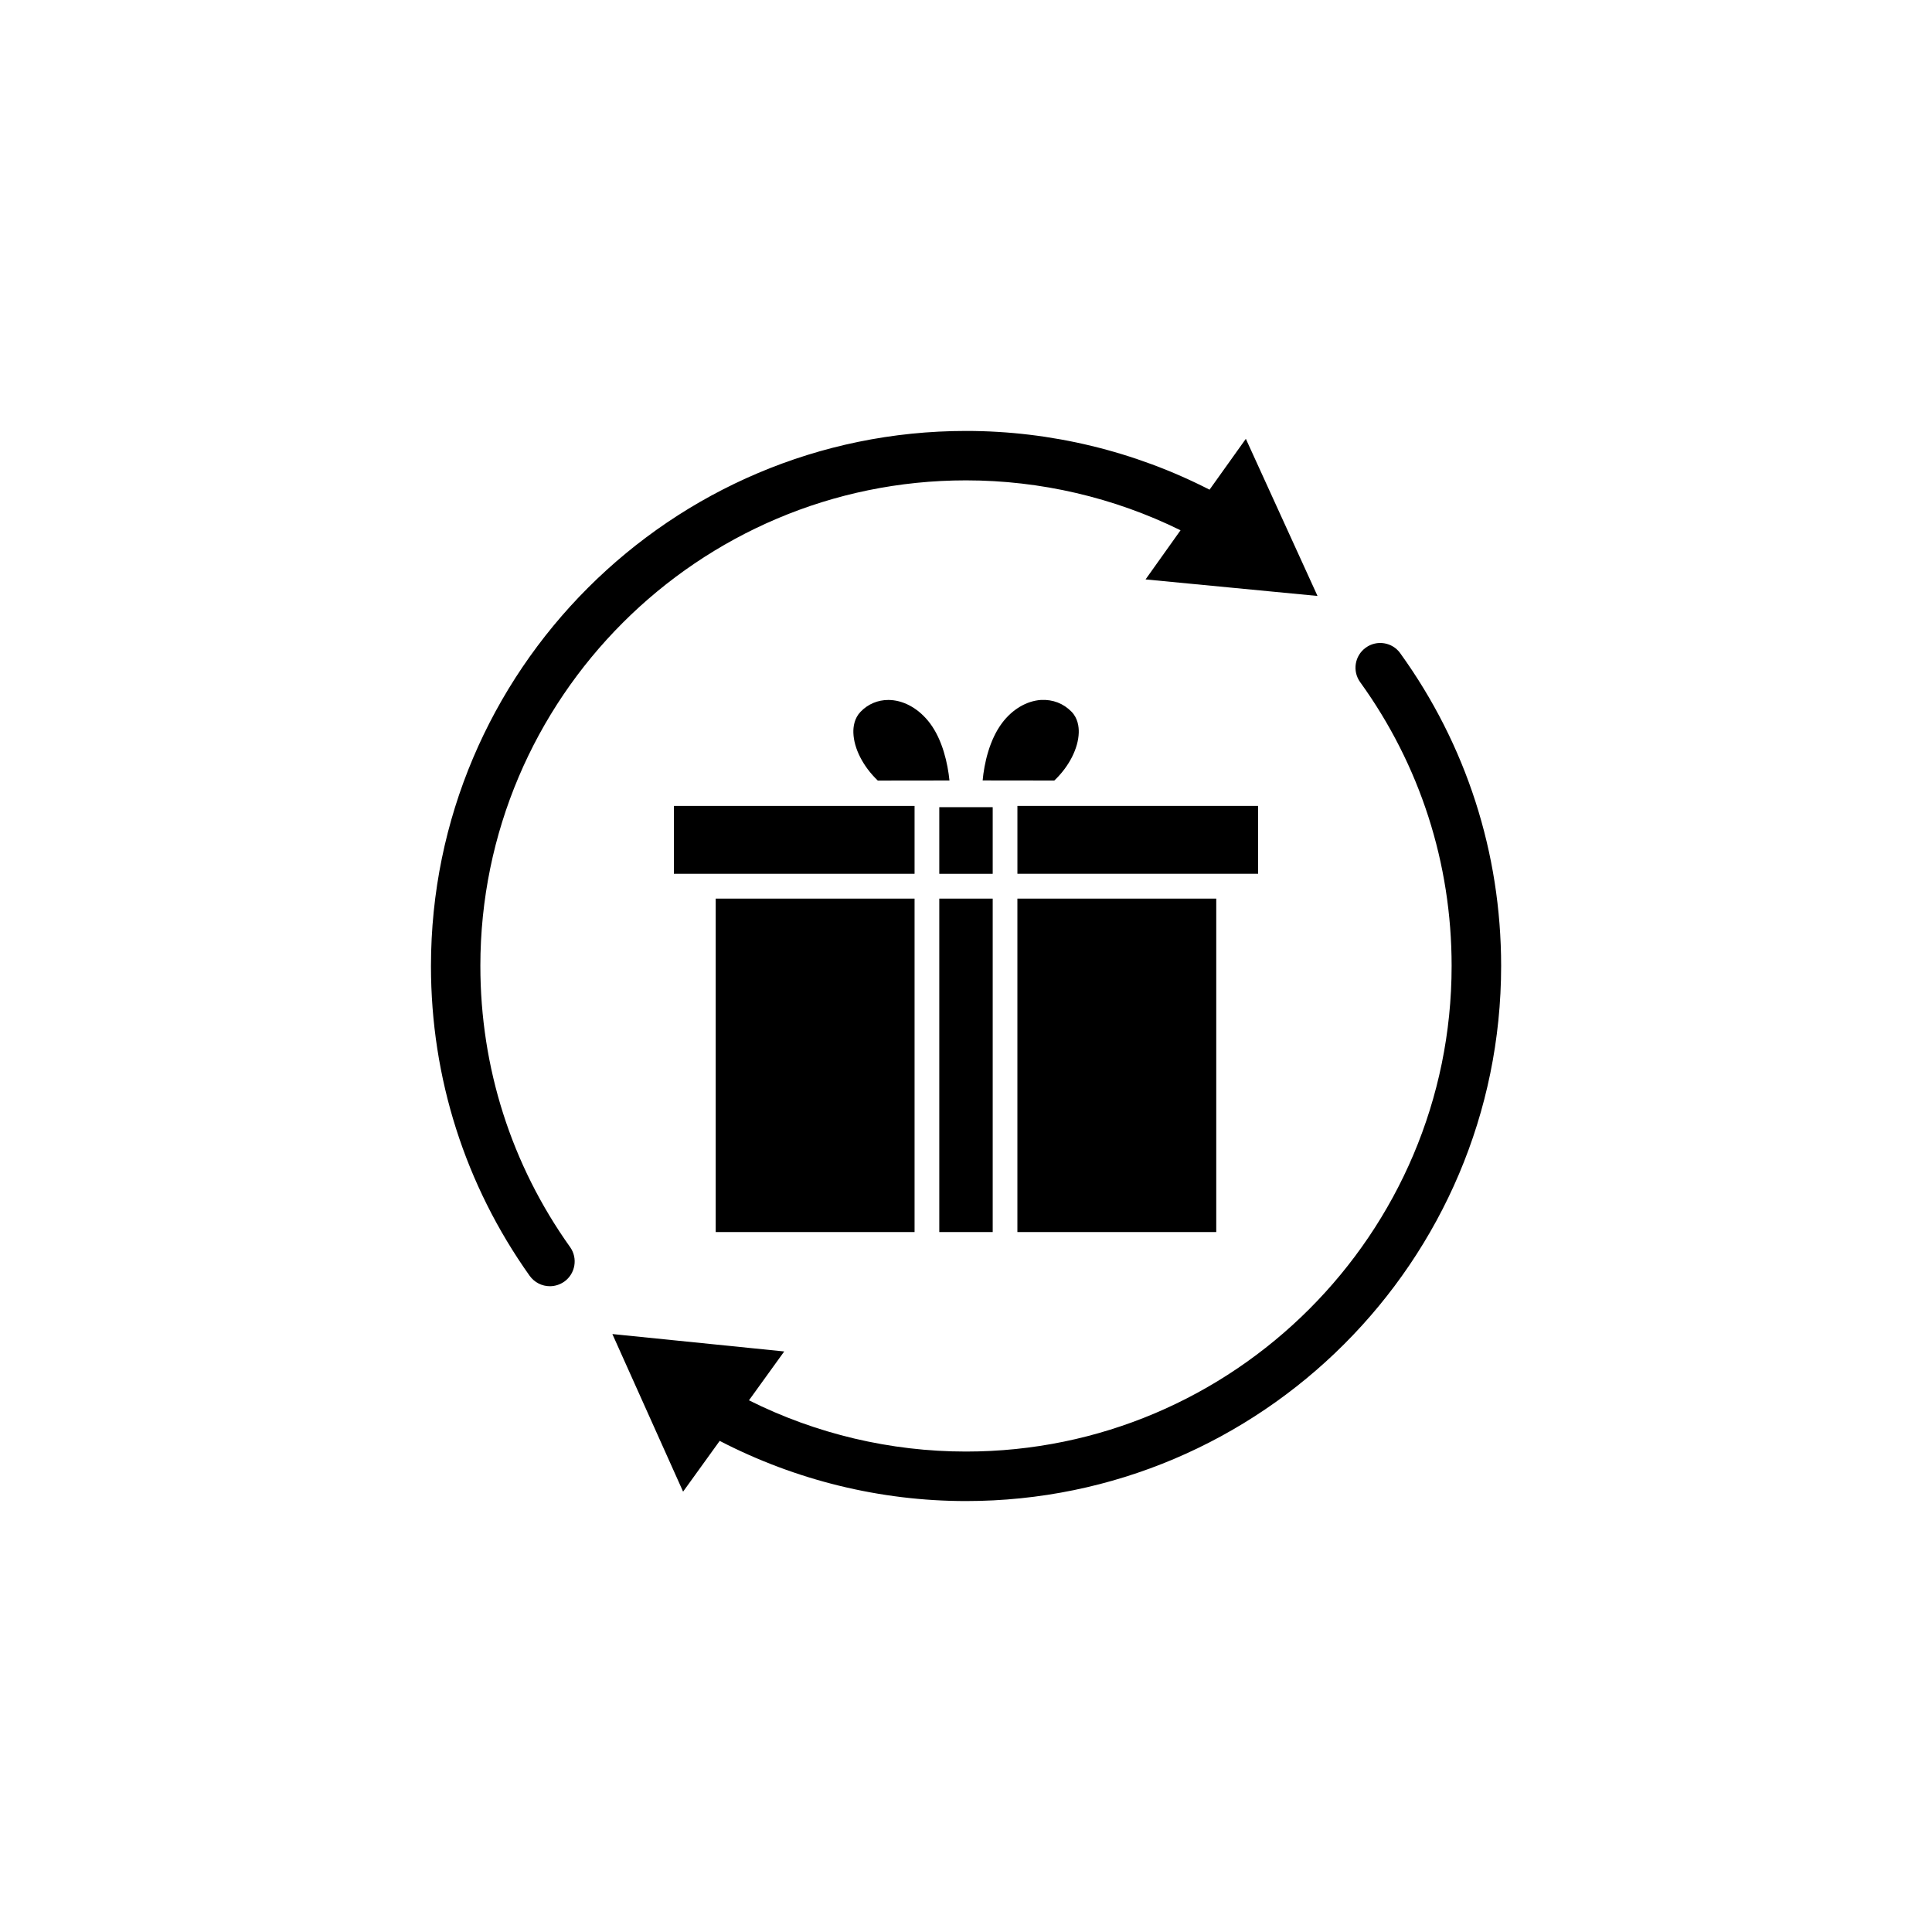
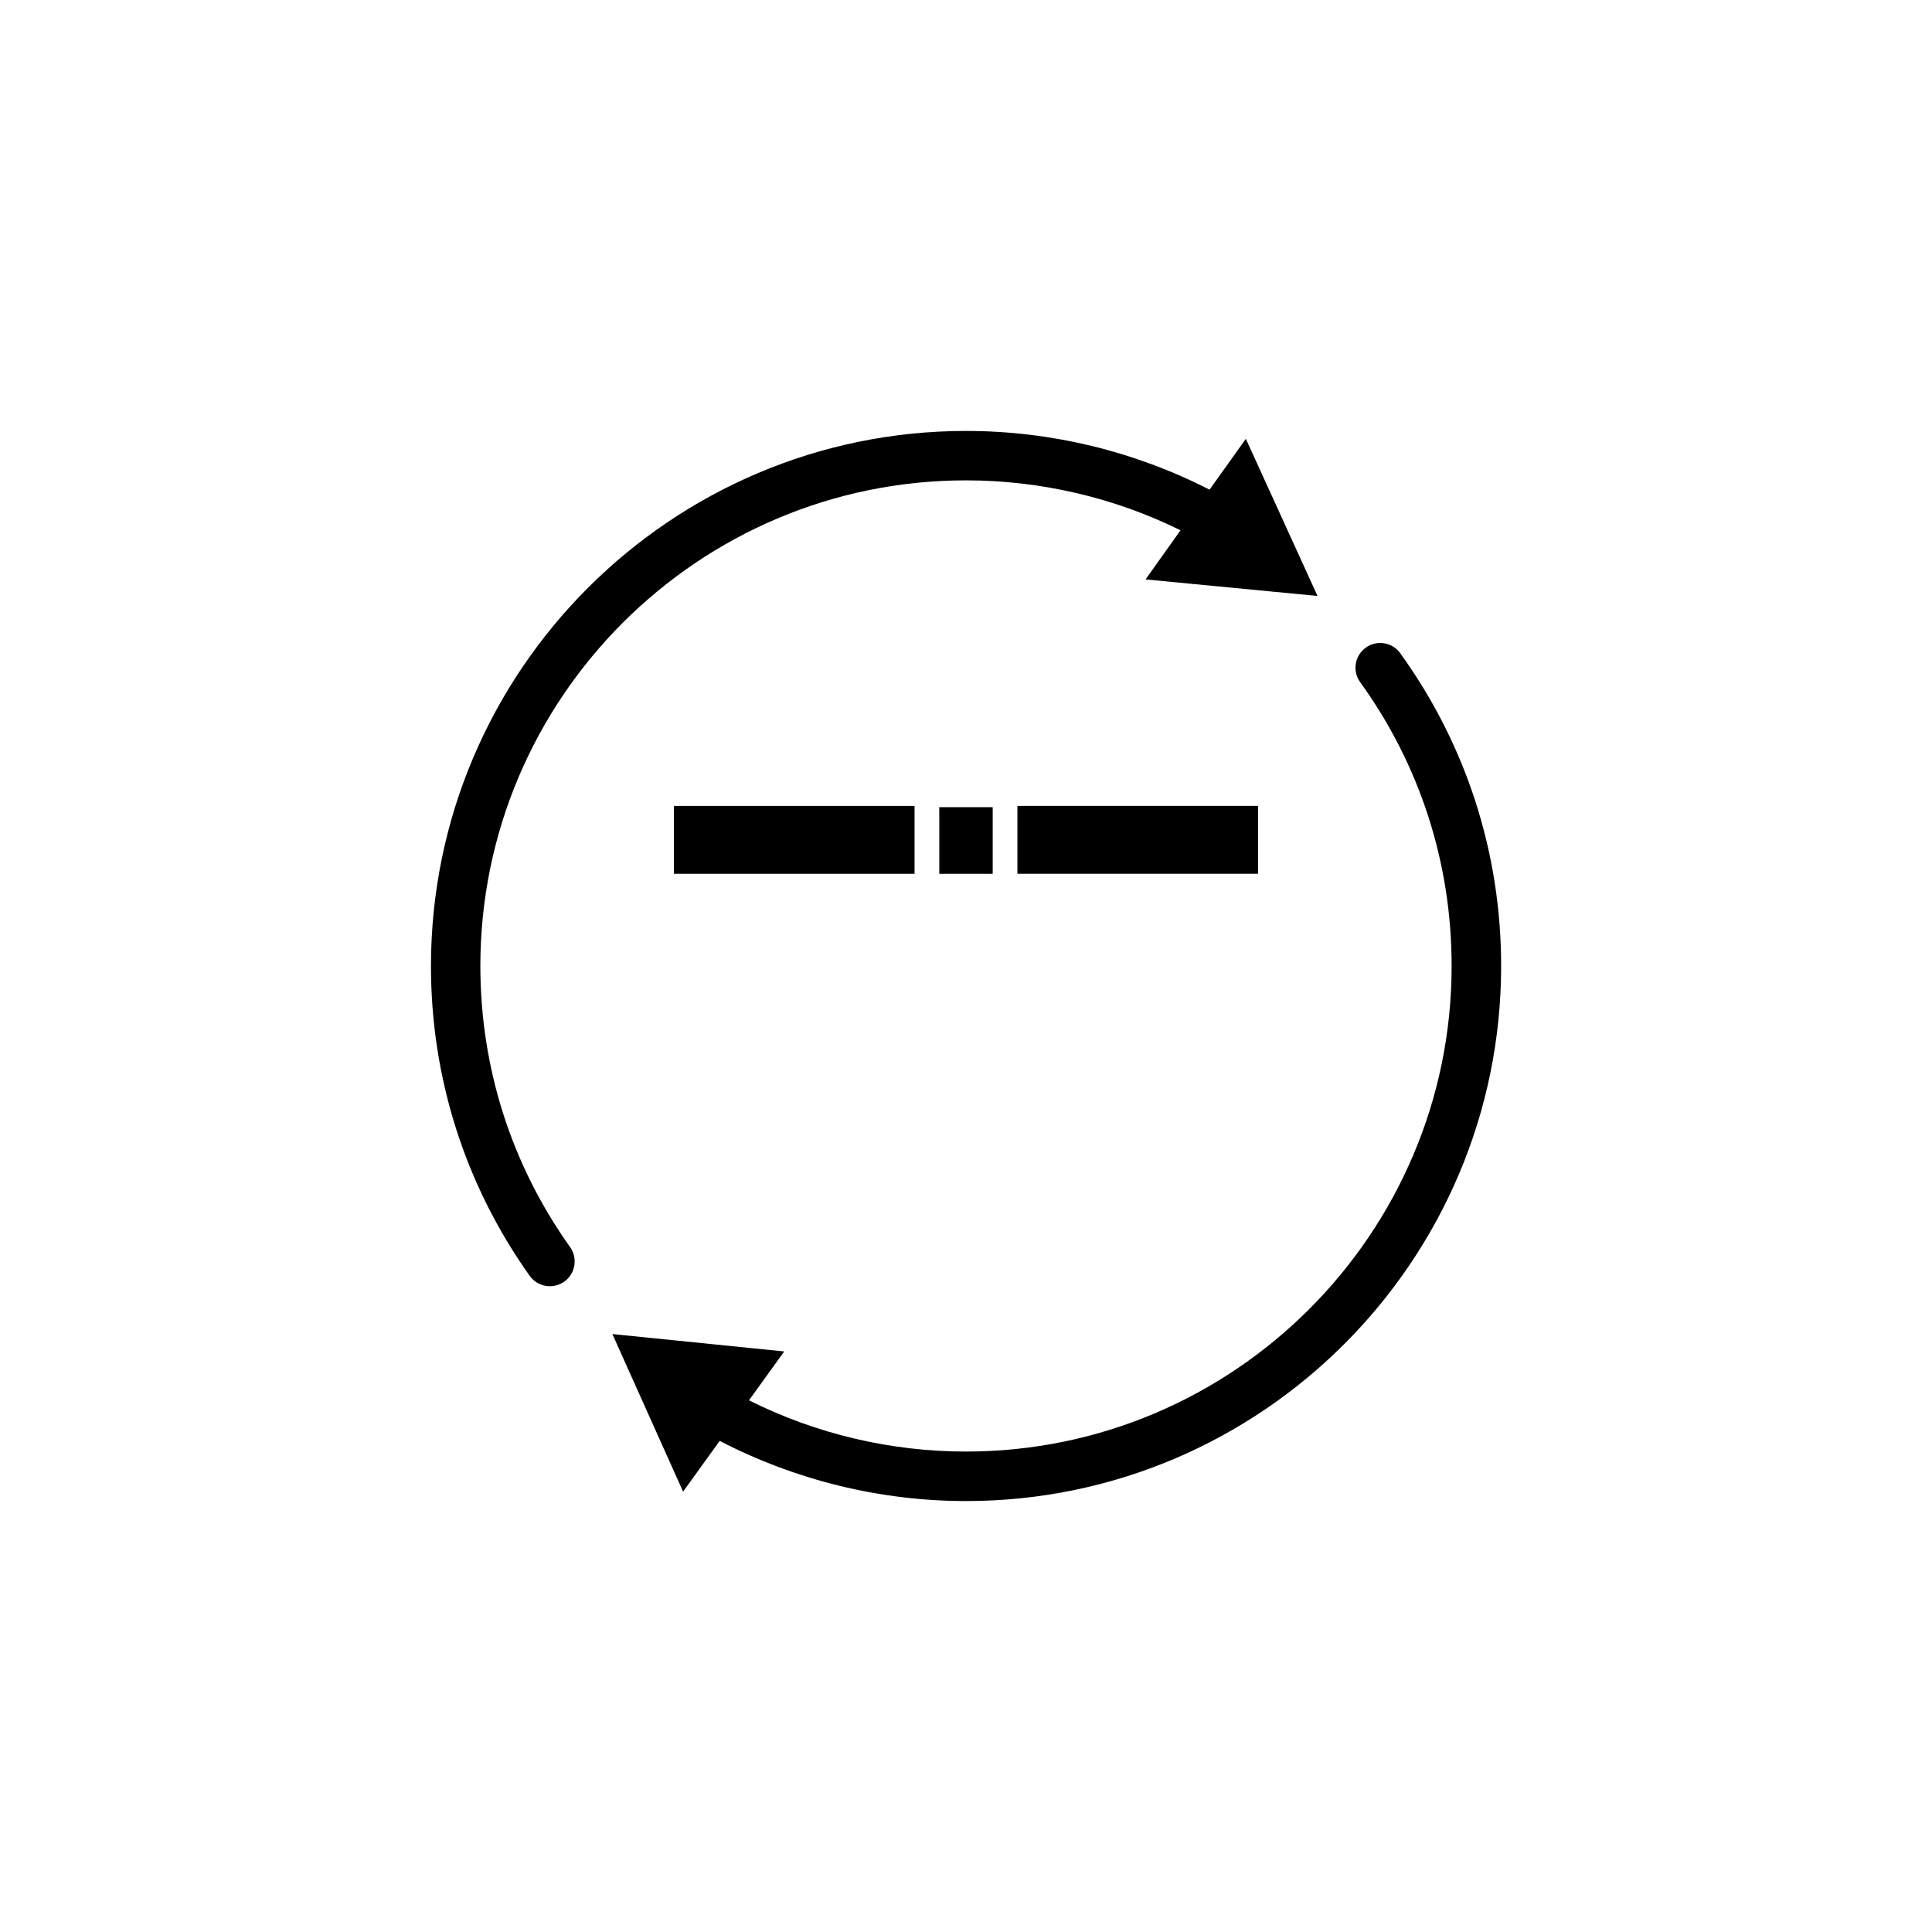
<svg xmlns="http://www.w3.org/2000/svg" fill="#000000" width="800px" height="800px" version="1.1" viewBox="144 144 512 512">
  <g>
-     <path d="m392.92 382.14h14.156v88.367h-14.156z" />
-     <path d="m390.43 335.64c-2.746-3.629-6.5-5.871-10.328-6.121-0.227-0.023-0.453-0.023-0.68-0.023-2.797 0-5.391 1.082-7.356 3.125-1.664 1.715-1.965 3.981-1.914 5.566 0.125 4.156 2.57 8.941 6.473 12.672 6.727 0 13.551 0 18.992-0.023-0.453-4.465-1.812-10.711-5.188-15.195z" />
-     <path d="m386.37 357.58h-63.781v17.984h63.781z" />
-     <path d="m333.67 382.14h52.699v88.367h-52.699z" />
+     <path d="m386.37 357.58h-63.781v17.984h63.781" />
    <path d="m392.92 357.91h14.156v17.66h-14.156z" />
-     <path d="m429.88 338.18c0.051-1.586-0.25-3.856-1.914-5.566-2.141-2.191-4.938-3.273-8.062-3.125-3.828 0.25-7.609 2.469-10.352 6.121-3.352 4.484-4.734 10.73-5.141 15.215 5.441 0.023 12.27 0.023 18.992 0.023 3.906-3.699 6.352-8.512 6.477-12.668z" />
    <path d="m477.41 375.56v-17.984h-63.785v17.984z" />
-     <path d="m413.62 382.14h52.699v88.367h-52.699z" />
    <path d="m515.09 317.12c-2.117-2.949-6.223-3.602-9.145-1.484-2.949 2.117-3.602 6.223-1.484 9.145 15.871 21.992 24.234 47.988 24.234 75.195 0 70.961-57.738 128.7-128.7 128.7-20.027 0-39.75-4.684-57.512-13.578l9.344-12.949-45.543-4.613 18.742 41.766 9.699-13.453c20.078 10.402 42.496 15.945 65.27 15.945 78.191 0 141.82-63.633 141.82-141.82-0.004-29.945-9.25-58.613-26.73-82.848z" />
    <path d="m271.3 400c0-70.961 57.738-128.7 128.7-128.7 19.75 0 39.246 4.559 56.855 13.227l-9.27 13.023 45.57 4.383-18.992-41.641-9.621 13.477c-19.875-10.176-42.043-15.566-64.512-15.566-78.191 0-141.82 63.633-141.82 141.82 0 29.625 9.043 57.988 26.148 82.07 1.285 1.789 3.301 2.769 5.367 2.769 1.309 0 2.644-0.402 3.805-1.211 2.949-2.09 3.652-6.195 1.562-9.145-15.602-21.891-23.789-47.637-23.789-74.512z" />
  </g>
</svg>